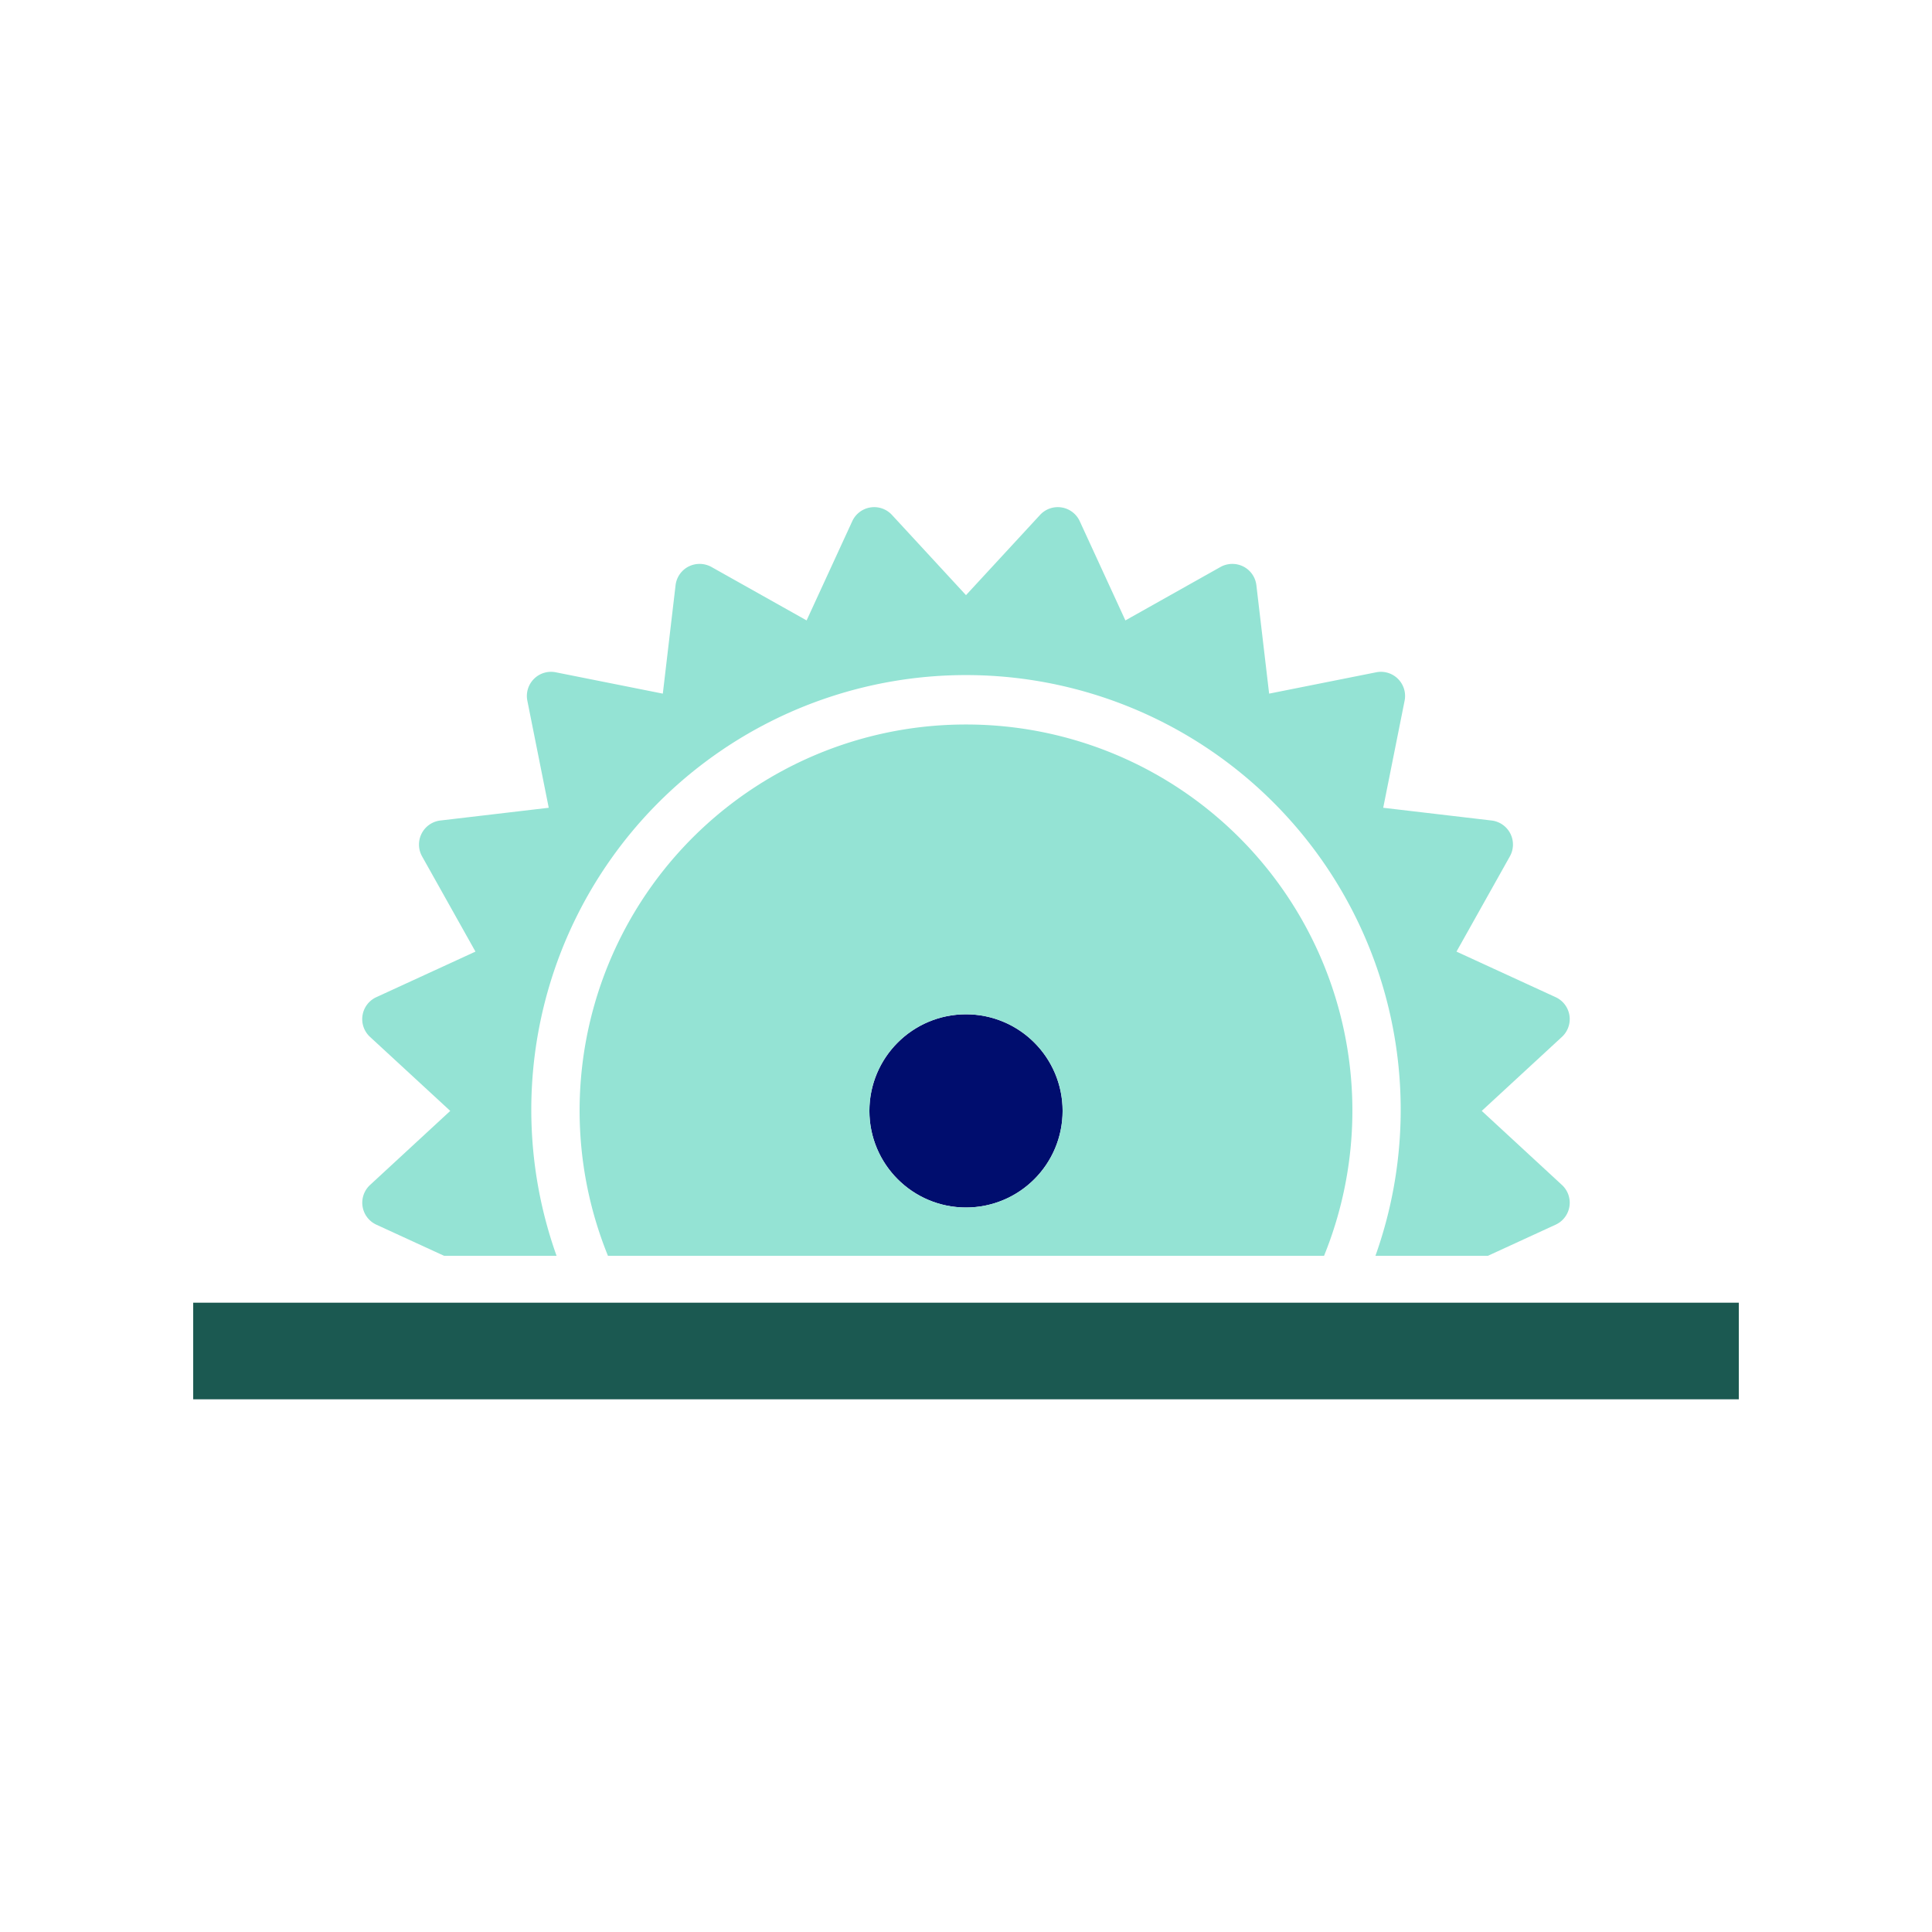
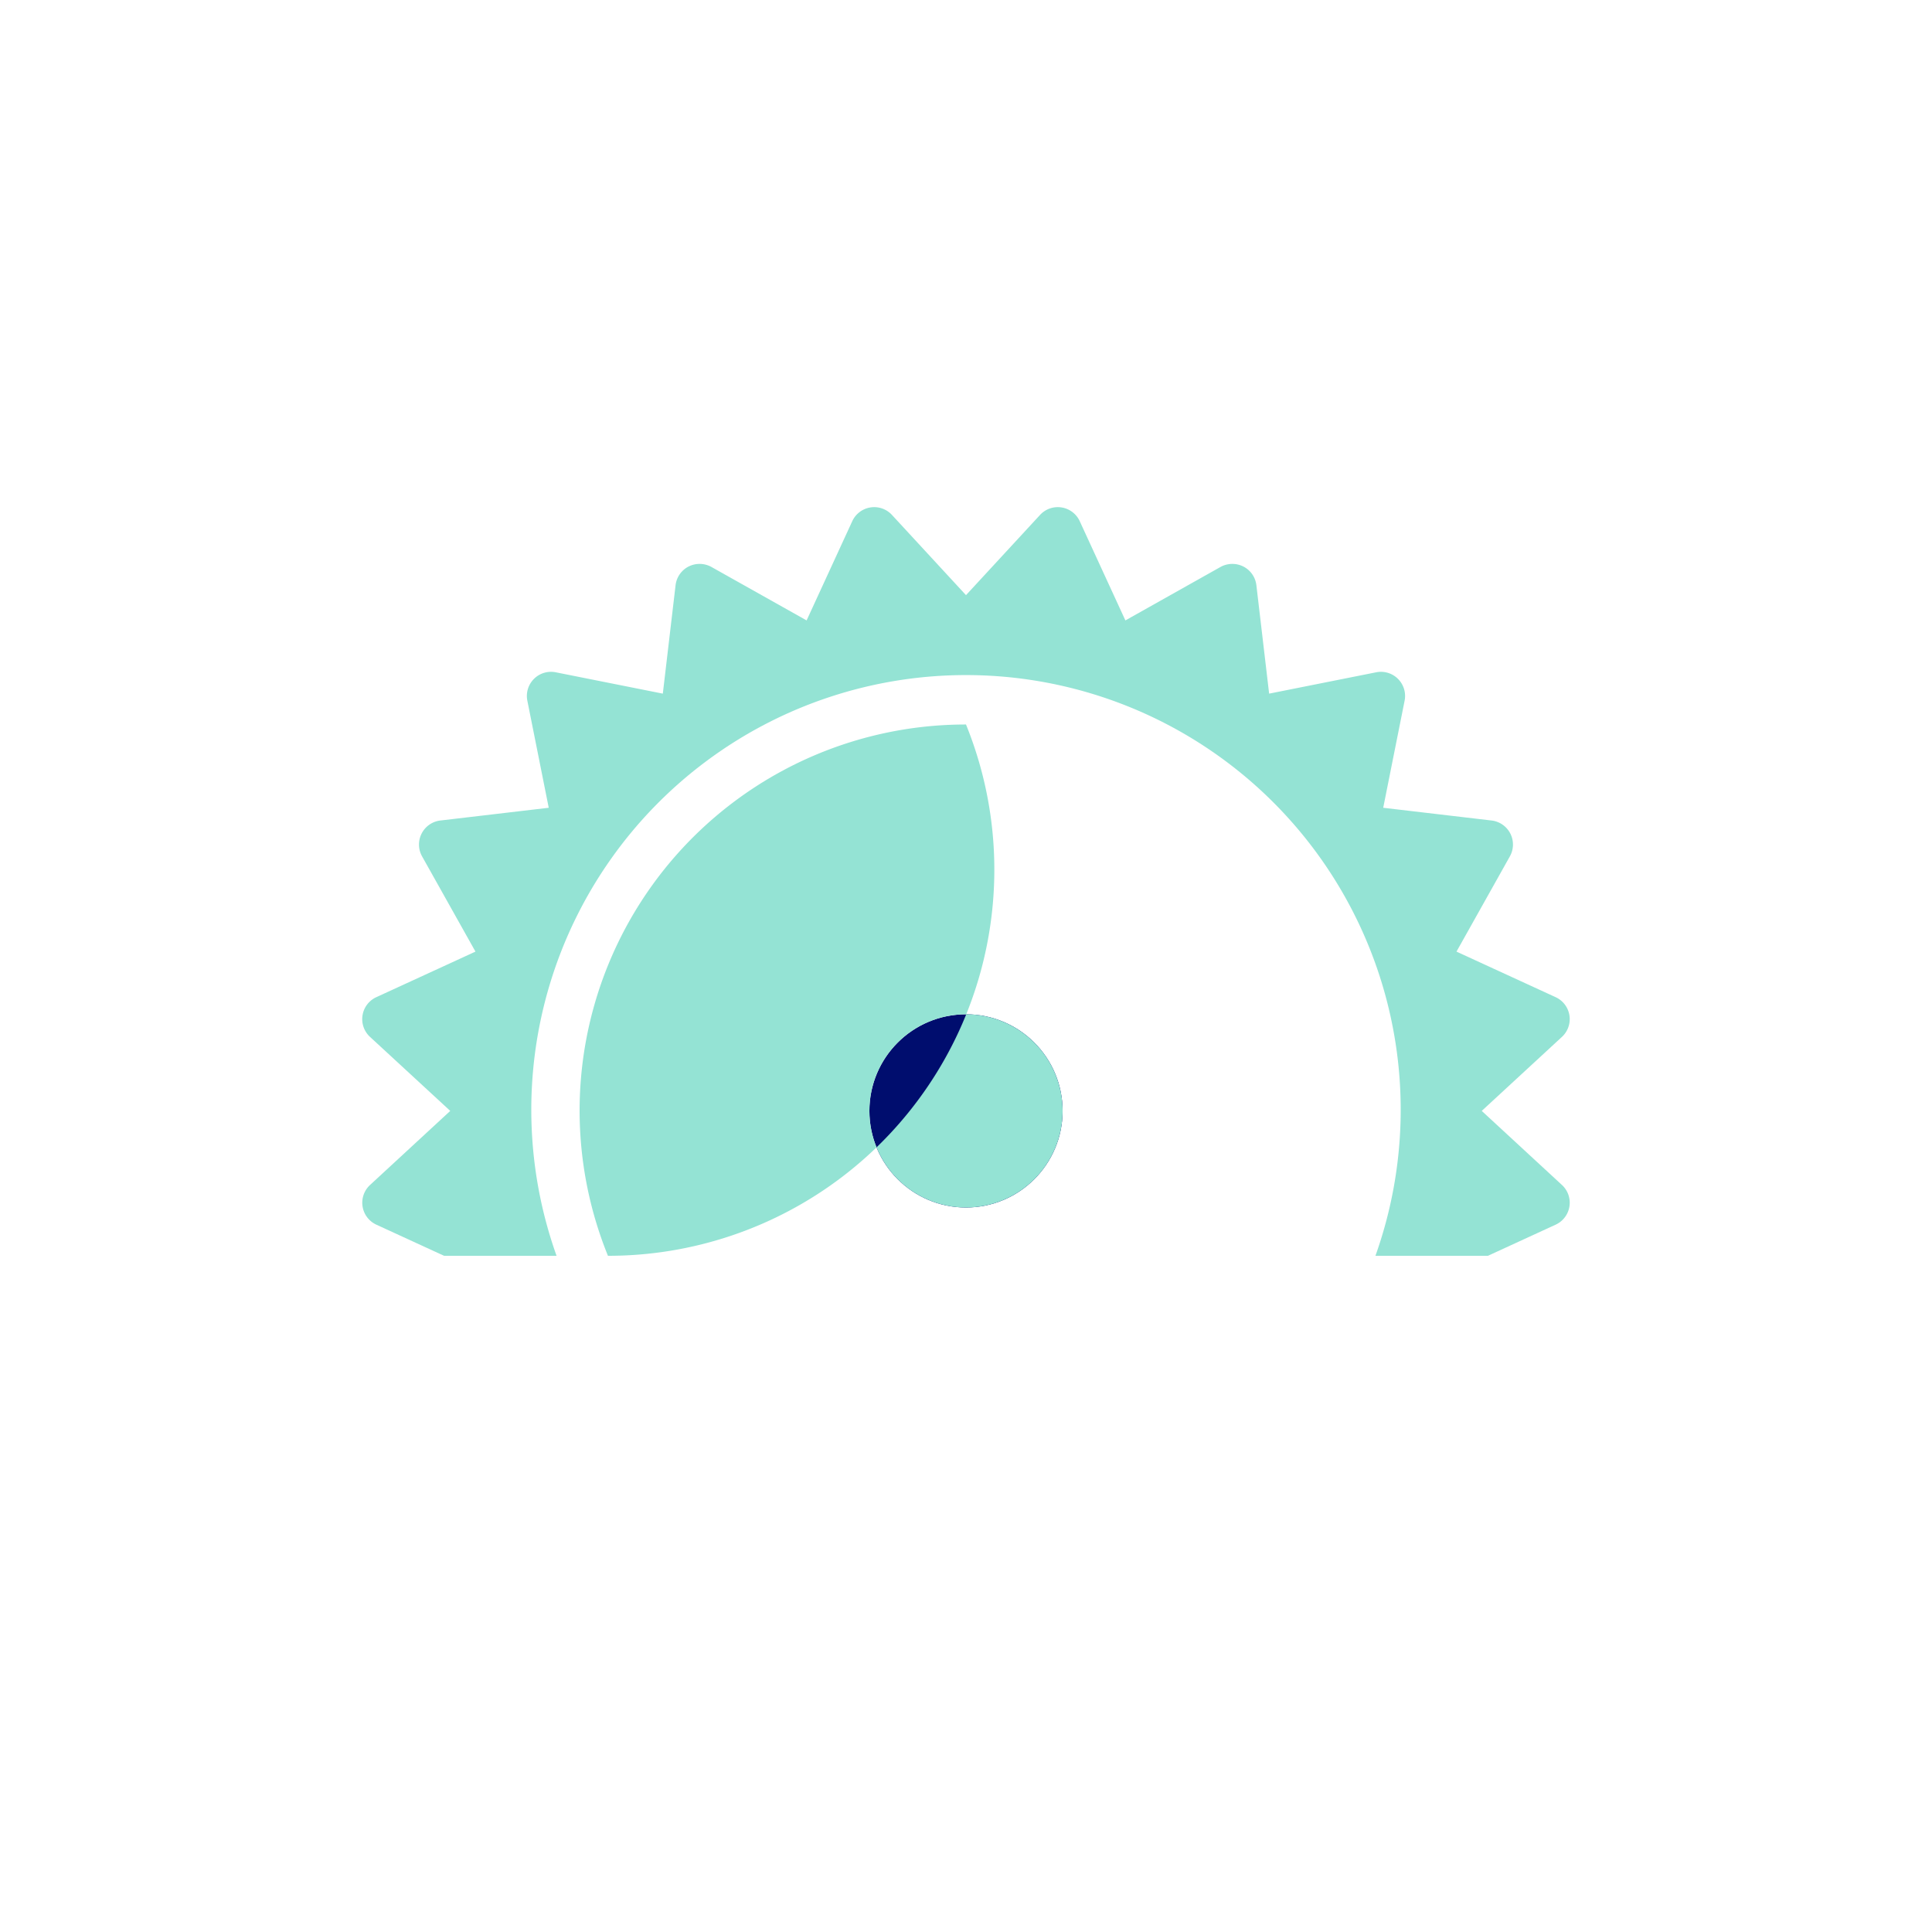
<svg xmlns="http://www.w3.org/2000/svg" viewBox="0 0 40 40" focusable="false" aria-hidden="true">
  <g id="Solid">
    <rect width="40" height="40" fill="none" />
  </g>
  <g id="Icon_Green" data-name="Icon Green">
    <circle cx="20" cy="23" r="2" fill="#000d6e" />
-     <path d="M20,15a7.994,7.994,0,0,0-7.413,11H27.413A7.994,7.994,0,0,0,20,15Zm0,10a2,2,0,1,1,2-2A2,2,0,0,1,20,25Z" fill="#94e3d4" />
+     <path d="M20,15a7.994,7.994,0,0,0-7.413,11A7.994,7.994,0,0,0,20,15Zm0,10a2,2,0,1,1,2-2A2,2,0,0,1,20,25Z" fill="#94e3d4" />
    <path d="M30.678,23l1.661-1.533a.5.5,0,0,0-.13-.821l-2.054-.944,1.106-1.973a.501.501,0,0,0-.377-.741l-2.246-.264.443-2.217a.5.5,0,0,0-.588-.588l-2.217.442-.264-2.245a.5.5,0,0,0-.27-.387.507.507,0,0,0-.472.009L23.3,12.845l-.945-2.054a.5.5,0,0,0-.822-.13L20,12.322l-1.533-1.661a.5.5,0,0,0-.822.13L16.7,12.845,14.729,11.738a.507.507,0,0,0-.472-.009.5.5,0,0,0-.27.387l-.264,2.245-2.217-.442a.5.5,0,0,0-.588.588l.443,2.217-2.246.264a.501.501,0,0,0-.377.741l1.106,1.973-2.054.944a.5.5,0,0,0-.13.821L9.322,23,7.661,24.534a.5.5,0,0,0,.13.821l1.403.645h2.329a9,9,0,1,1,16.954,0h2.329l1.403-.645a.5.5,0,0,0,.13-.821Z" fill="#94e3d4" />
-     <rect x="4" y="26.971" width="32" height="2" fill="#1b5951" />
  </g>
</svg>